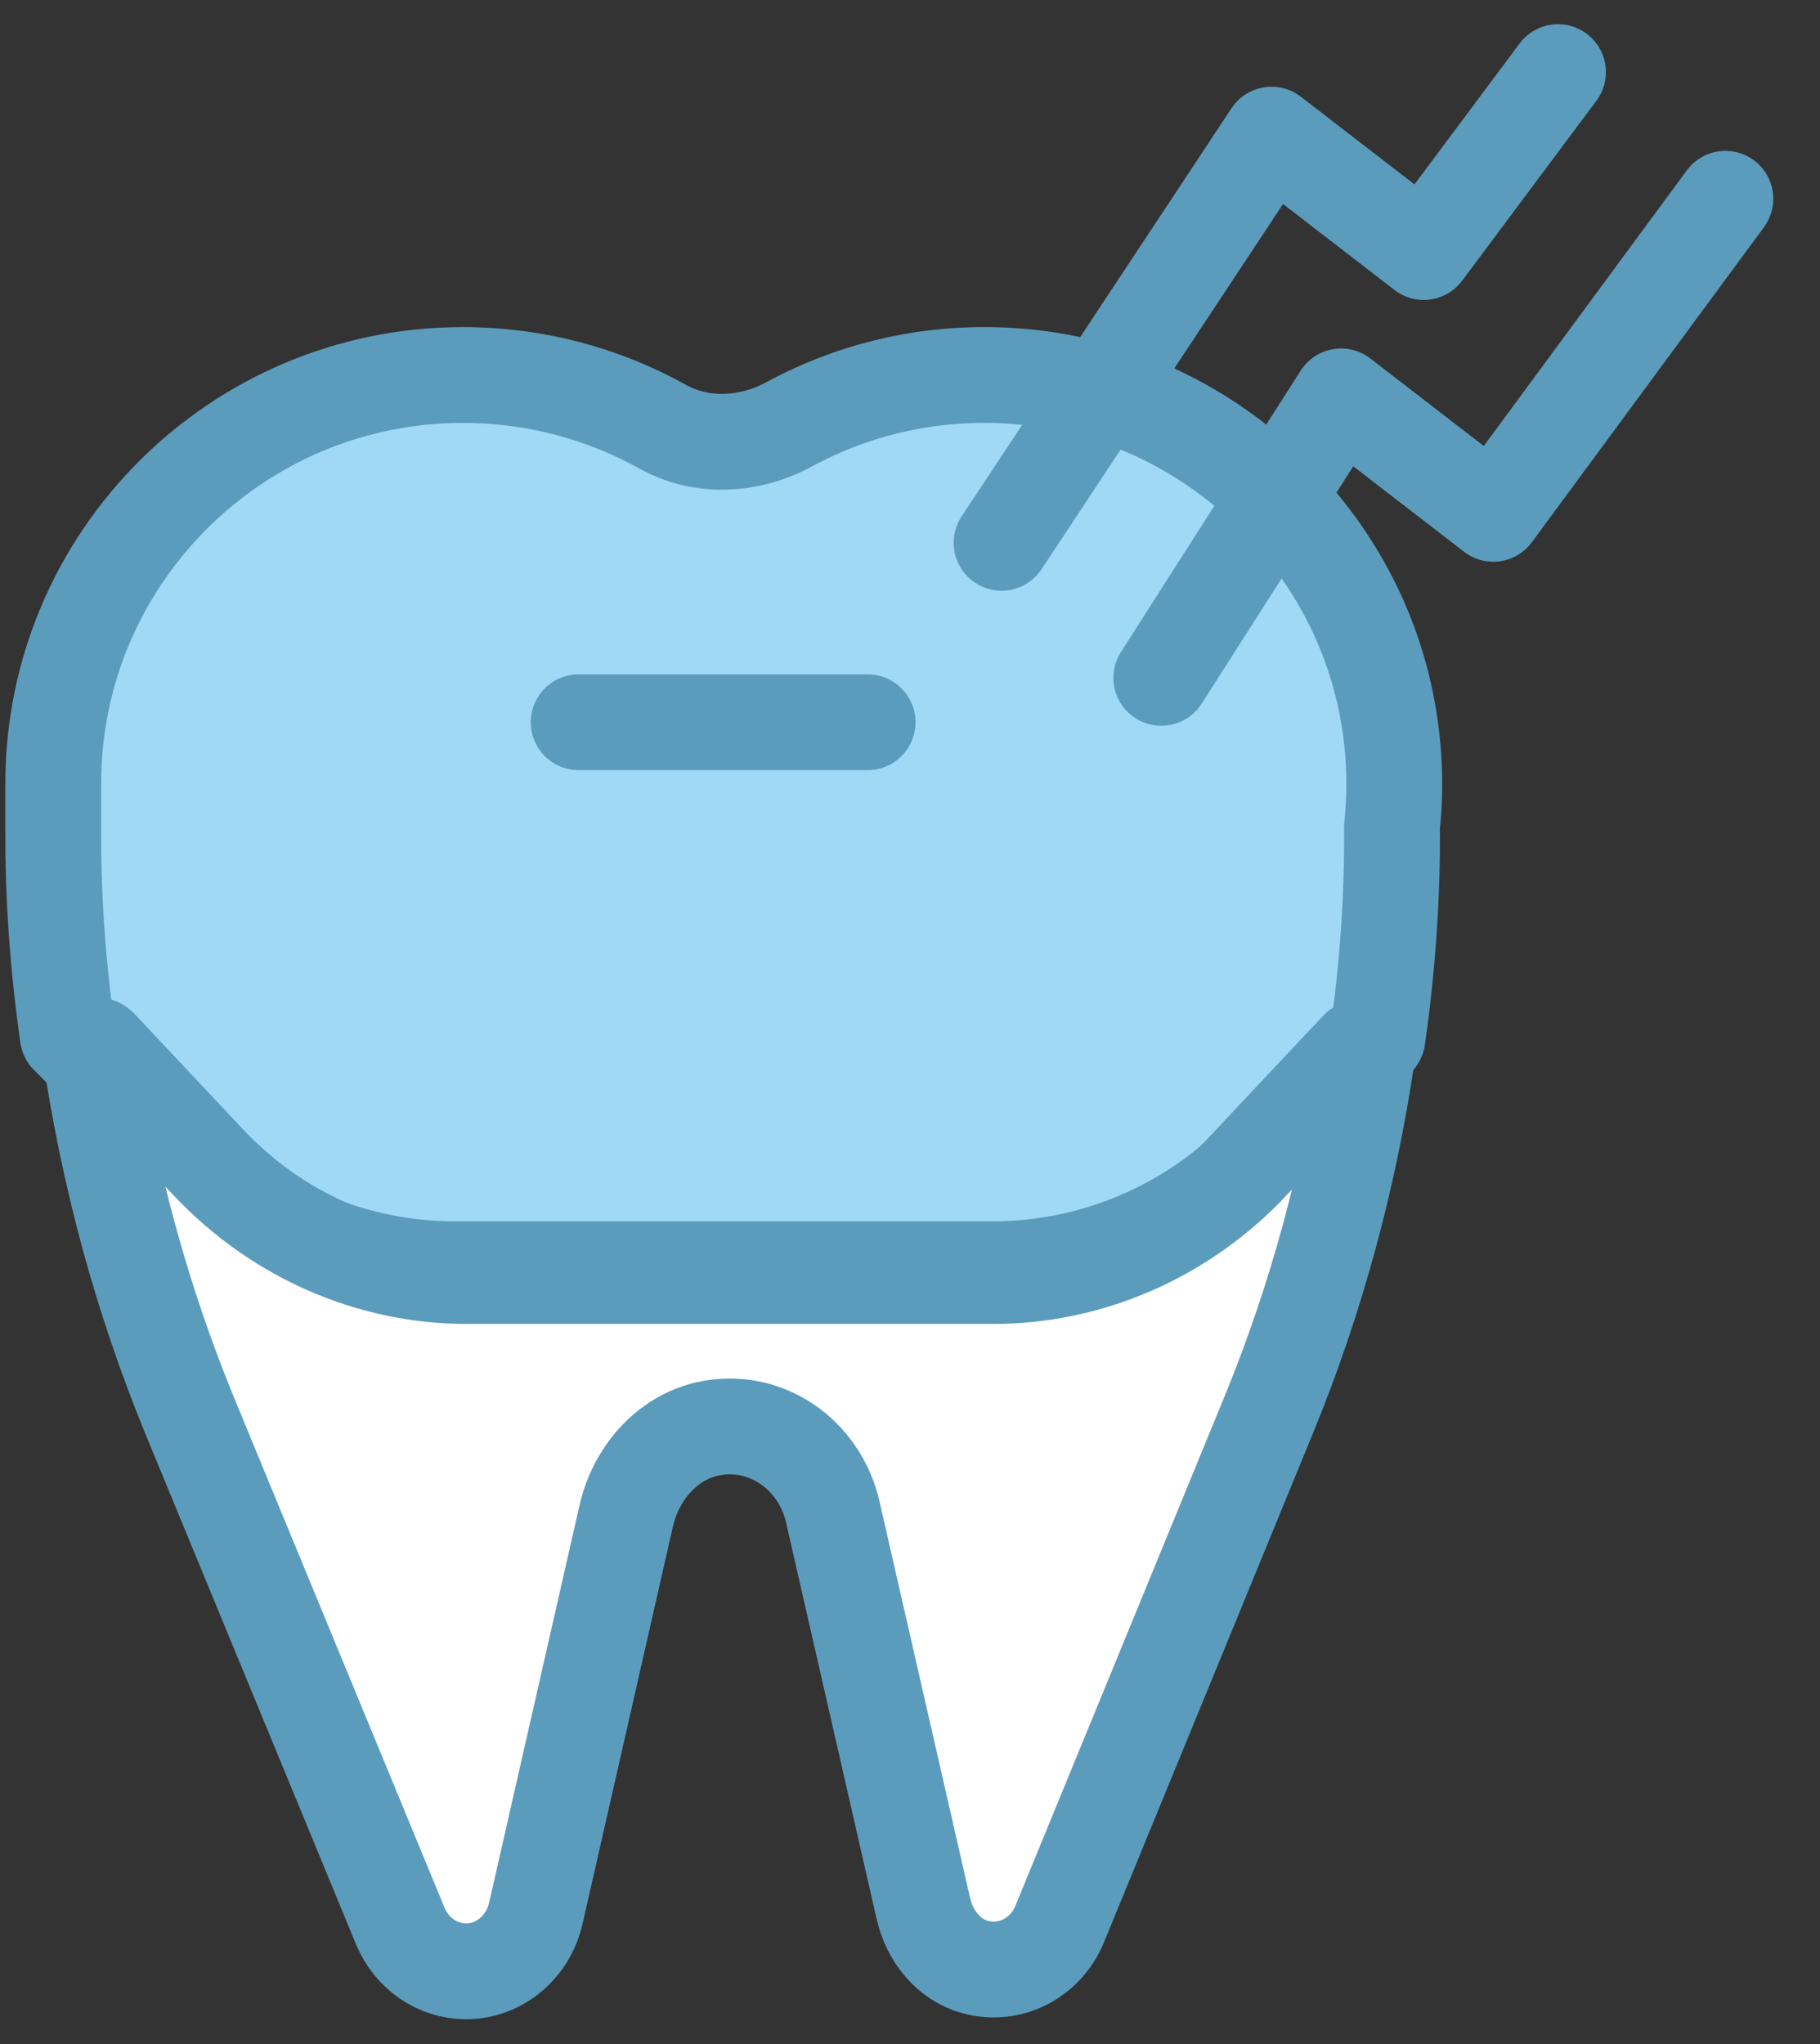
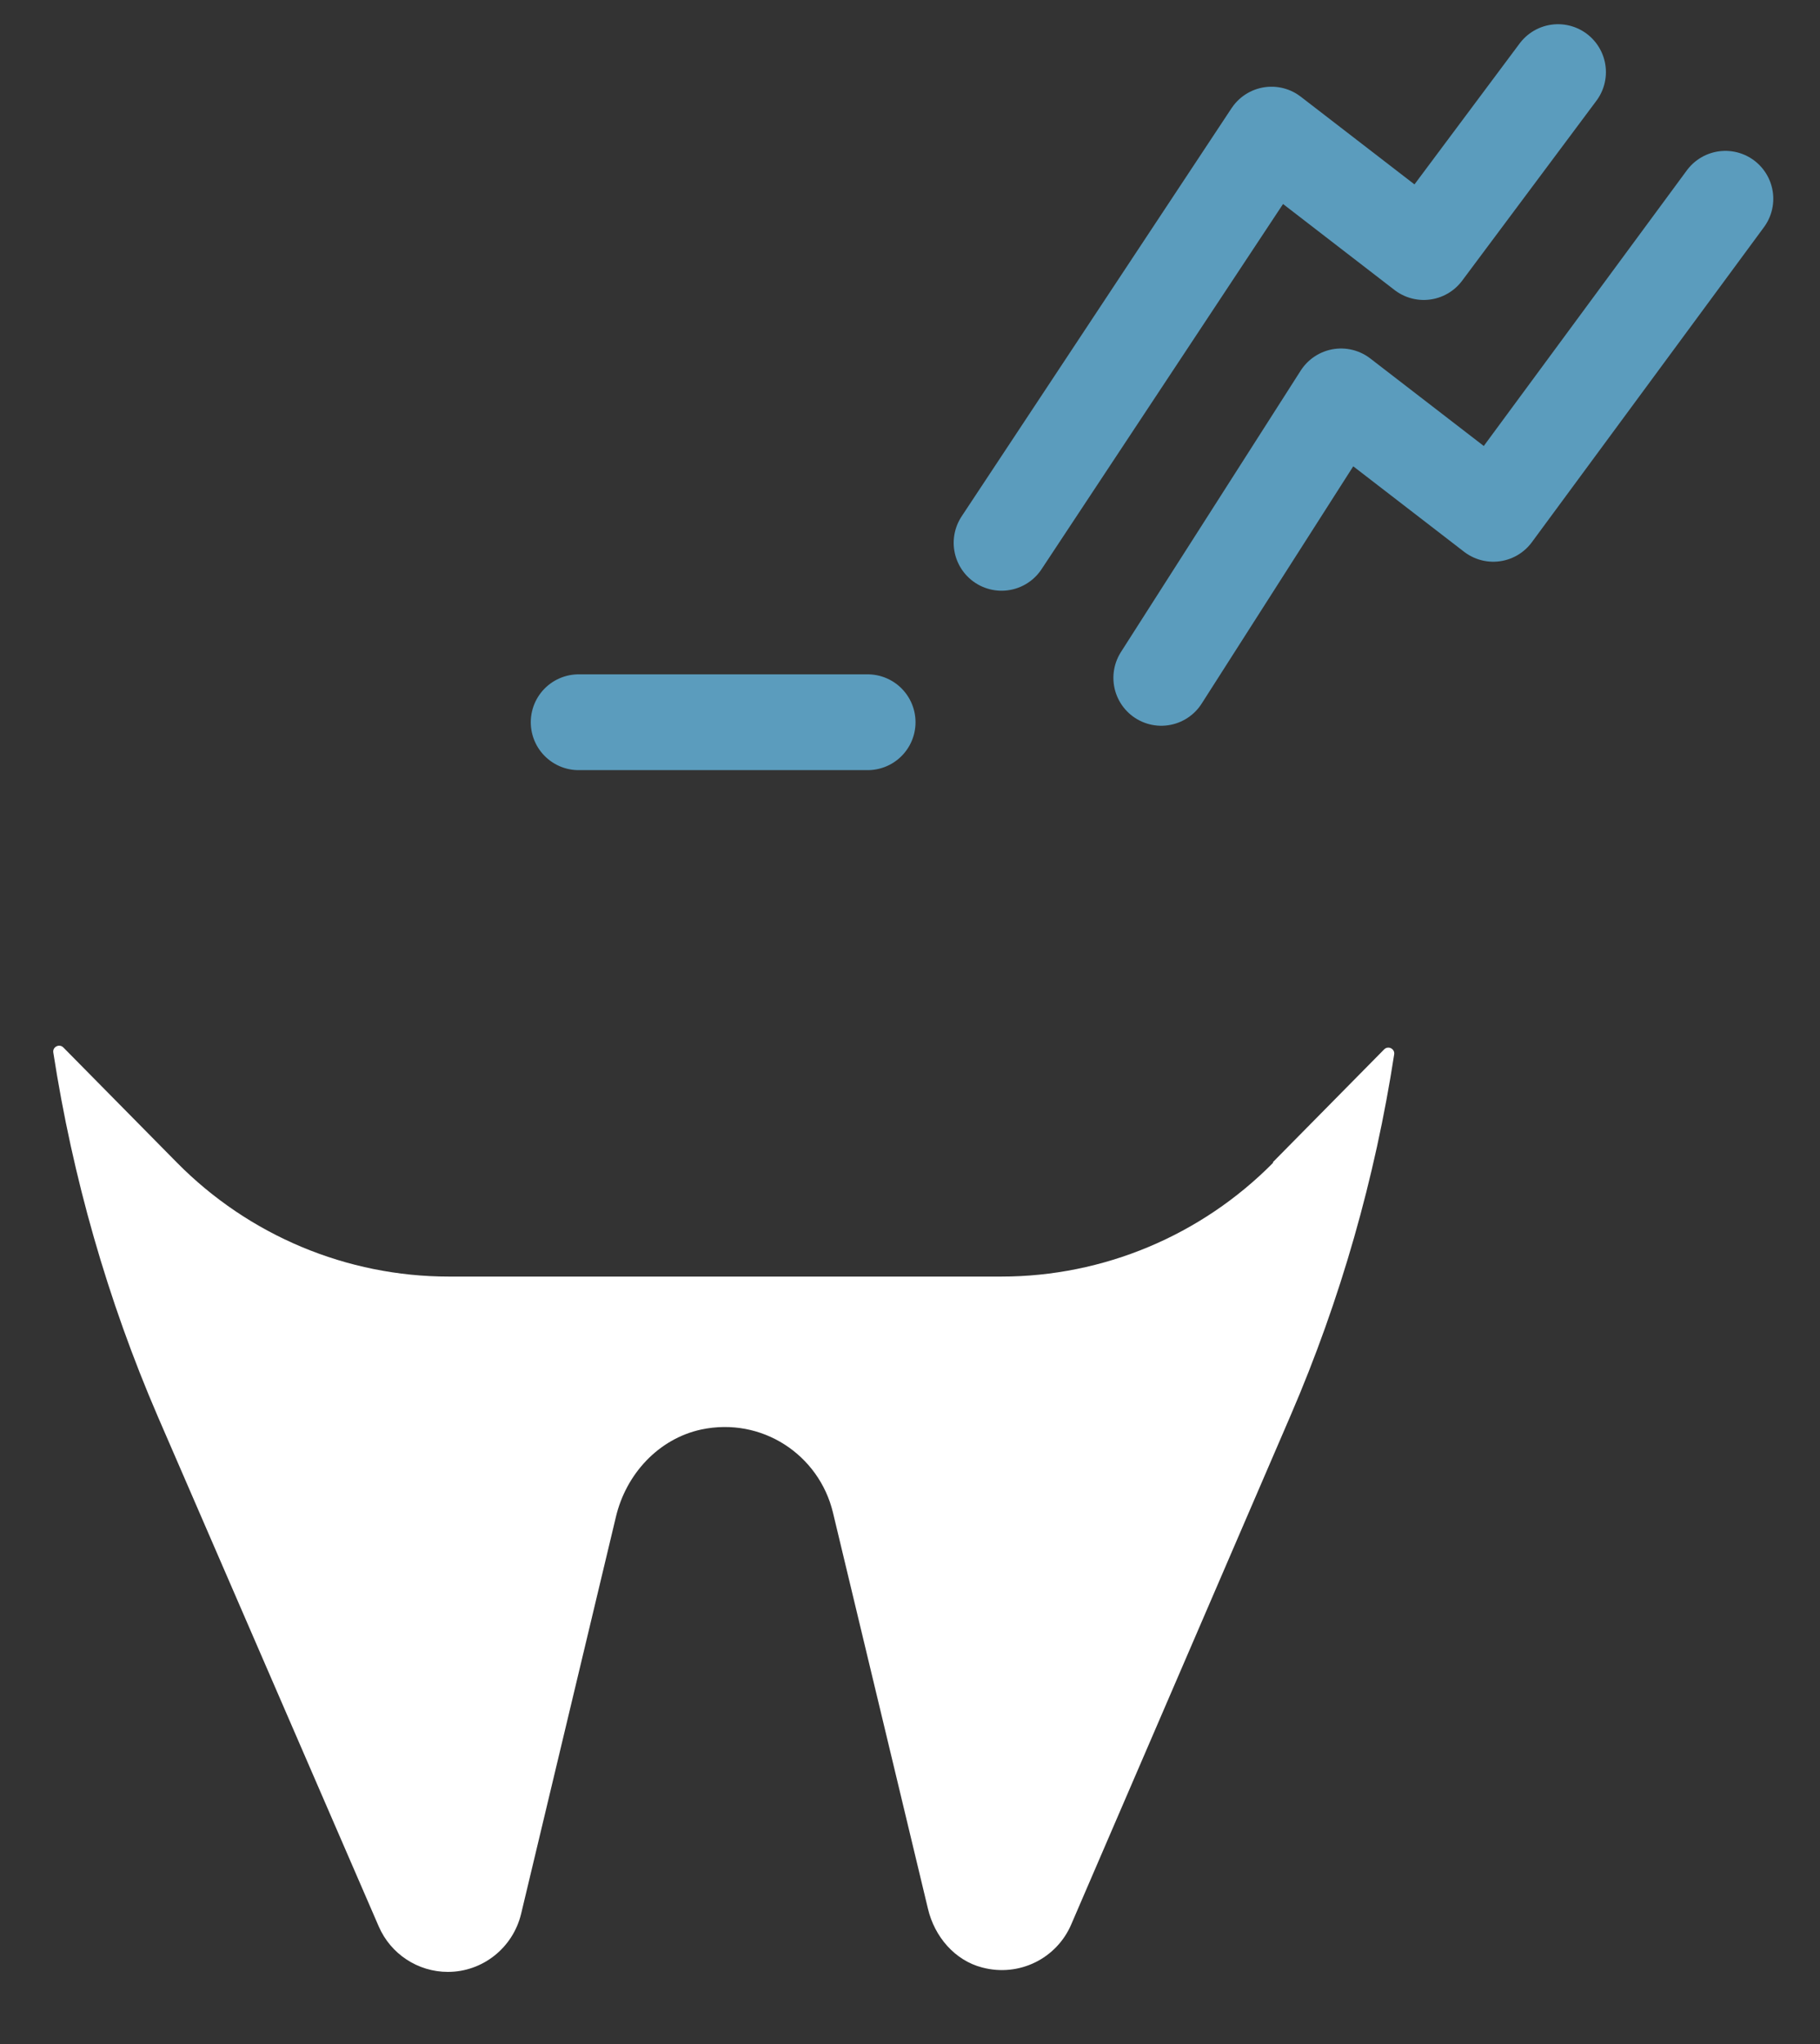
<svg xmlns="http://www.w3.org/2000/svg" width="57" height="64" viewBox="0 0 57 64" fill="none">
  <rect x="0" y="0" width="57" height="64" fill="#333333" stroke="none" />
-   <path d="M14.416 39.742H31.238C34.349 39.742 37.335 38.501 39.524 36.301L43.298 32.504C43.614 30.312 43.771 28.095 43.755 25.87C43.887 24.621 43.838 23.314 43.564 21.974C42.436 16.449 37.675 12.23 32.034 11.783C29.43 11.577 26.975 12.147 24.868 13.289C23.624 13.959 22.131 14.042 20.903 13.355C19.053 12.329 16.93 11.742 14.657 11.742C7.573 11.742 1.825 17.474 1.825 24.538C1.825 24.646 1.825 24.745 1.825 24.853C1.825 24.944 1.825 25.035 1.825 25.126V26.143C1.825 28.252 1.983 30.353 2.281 32.438L6.122 36.301C8.312 38.501 11.298 39.742 14.408 39.742H14.416Z" fill="#9FD9F6" />
  <path d="M31.368 16.996L39.822 4.215L44.59 7.892L48.795 2.258" stroke="#5B9CBD" stroke-width="3" stroke-linecap="round" stroke-linejoin="round" />
  <path d="M36.37 21.224L42 12.412L46.768 16.088L54.037 6.224" stroke="#5B9CBD" stroke-width="3" stroke-linecap="round" stroke-linejoin="round" />
  <path d="M27.173 22.614H18.123" stroke="#5B9CBD" stroke-width="3" stroke-miterlimit="10" stroke-linecap="round" />
-   <path d="M14.258 39.742H31.079C34.19 39.742 37.176 38.501 39.366 36.301L43.14 32.504C43.455 30.312 43.613 28.095 43.596 25.87C43.729 24.621 43.679 23.314 43.405 21.974C42.277 16.449 37.516 12.23 31.876 11.783C29.271 11.577 26.816 12.147 24.709 13.289C23.465 13.959 21.972 14.042 20.744 13.355C18.895 12.329 16.771 11.742 14.498 11.742C7.415 11.742 1.667 17.474 1.667 24.538C1.667 24.646 1.667 24.745 1.667 24.853C1.667 24.944 1.667 25.035 1.667 25.126V26.143C1.667 28.252 1.824 30.353 2.123 32.438L5.963 36.301C8.153 38.501 11.139 39.742 14.249 39.742H14.258Z" stroke="#5B9CBD" stroke-width="3" stroke-linecap="round" stroke-linejoin="round" />
  <path d="M39.878 36.402C37.626 38.684 34.556 39.971 31.357 39.971H14.061C10.863 39.971 7.792 38.684 5.541 36.402L1.984 32.797C1.856 32.669 1.643 32.78 1.669 32.952C2.274 36.865 3.366 40.701 4.944 44.356L11.861 60.317C12.236 61.184 13.089 61.742 14.027 61.742C15.118 61.742 16.065 60.987 16.321 59.922L19.289 47.497C19.605 46.158 20.62 45.051 21.959 44.76C23.86 44.356 25.652 45.549 26.087 47.36L29.063 59.768C29.268 60.635 29.899 61.381 30.76 61.604C31.929 61.913 33.097 61.313 33.549 60.257L40.423 44.313C41.984 40.692 43.067 36.891 43.664 33.012C43.69 32.84 43.477 32.729 43.349 32.858L39.861 36.393L39.878 36.402Z" fill="white" />
-   <path d="M39.217 36.384C37.072 38.667 34.148 39.954 31.102 39.954H14.629C11.583 39.954 8.659 38.667 6.515 36.384L3.128 32.78C3.006 32.651 2.803 32.763 2.827 32.934C3.404 36.847 4.444 40.683 5.946 44.339L12.534 60.3C12.891 61.166 13.703 61.724 14.597 61.724C15.637 61.724 16.538 60.969 16.782 59.905L19.609 47.479C19.909 46.141 20.876 45.034 22.151 44.742C23.962 44.339 25.668 45.532 26.082 47.342L28.917 59.75C29.112 60.617 29.713 61.364 30.534 61.587C31.646 61.896 32.759 61.295 33.19 60.239L39.737 44.296C41.223 40.675 42.255 36.873 42.823 32.995C42.848 32.823 42.645 32.711 42.523 32.84L39.2 36.376L39.217 36.384Z" stroke="#5B9CBD" stroke-width="3" stroke-miterlimit="10" stroke-linecap="round" />
</svg>